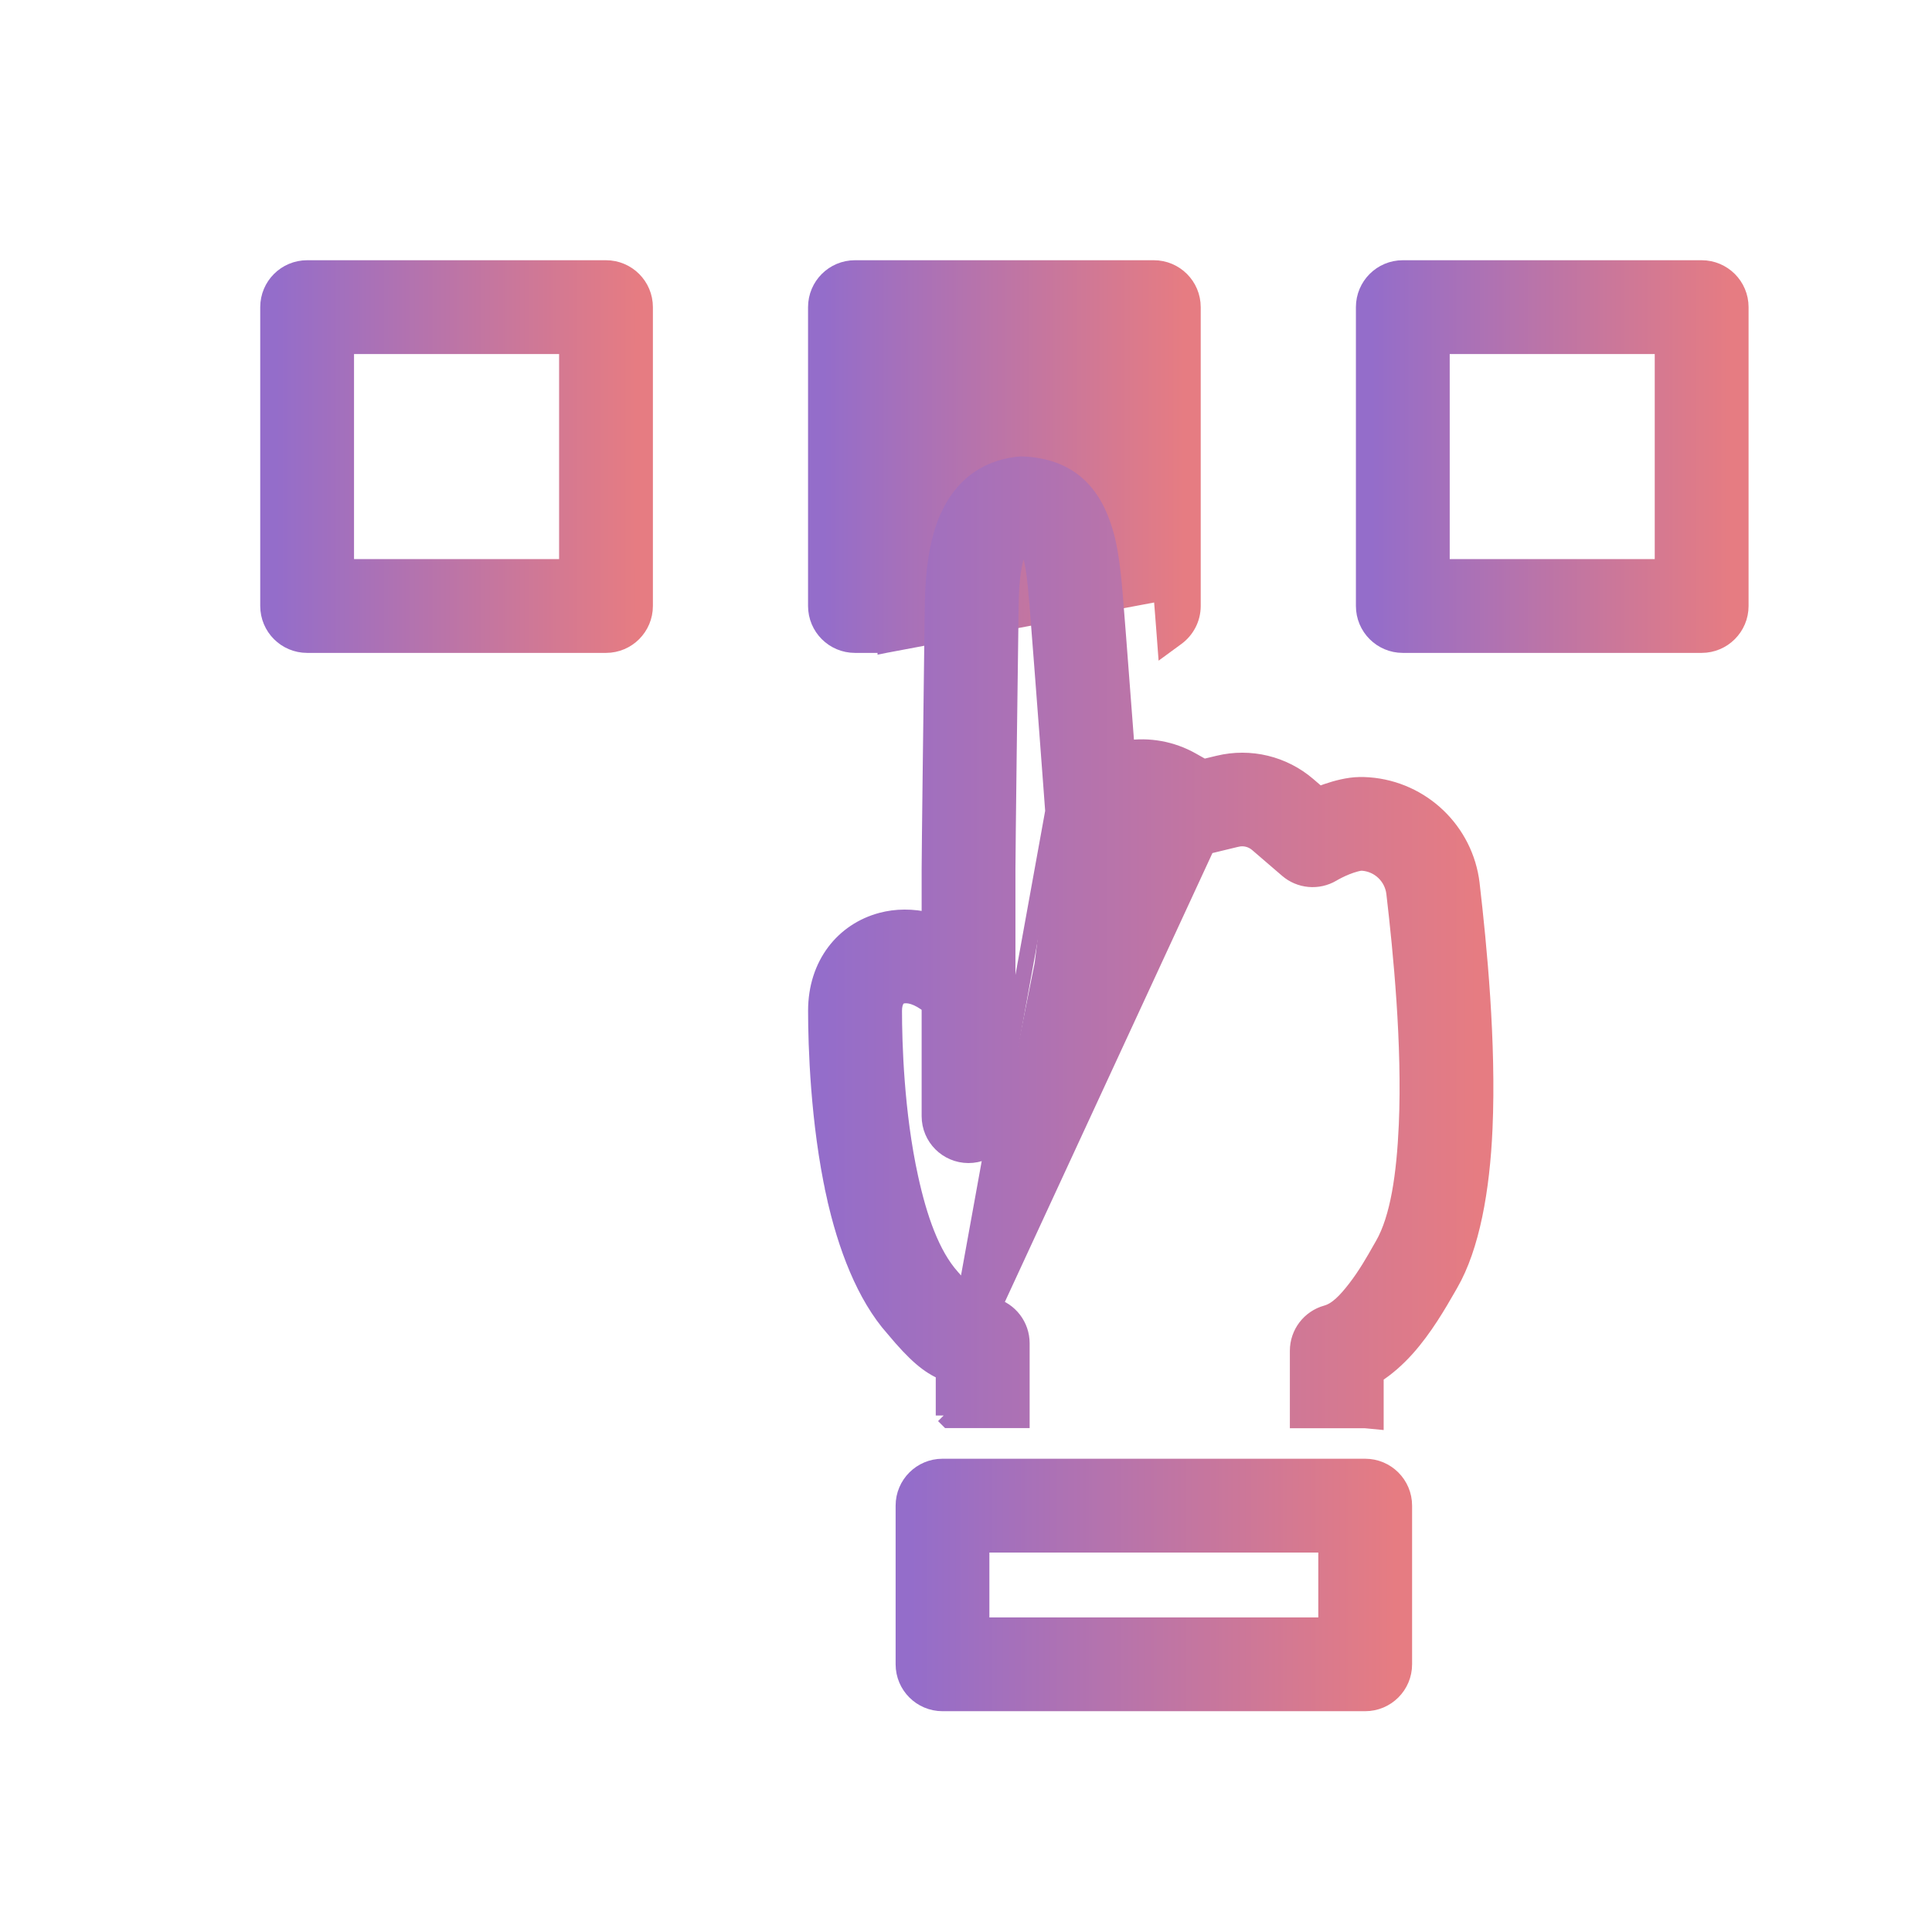
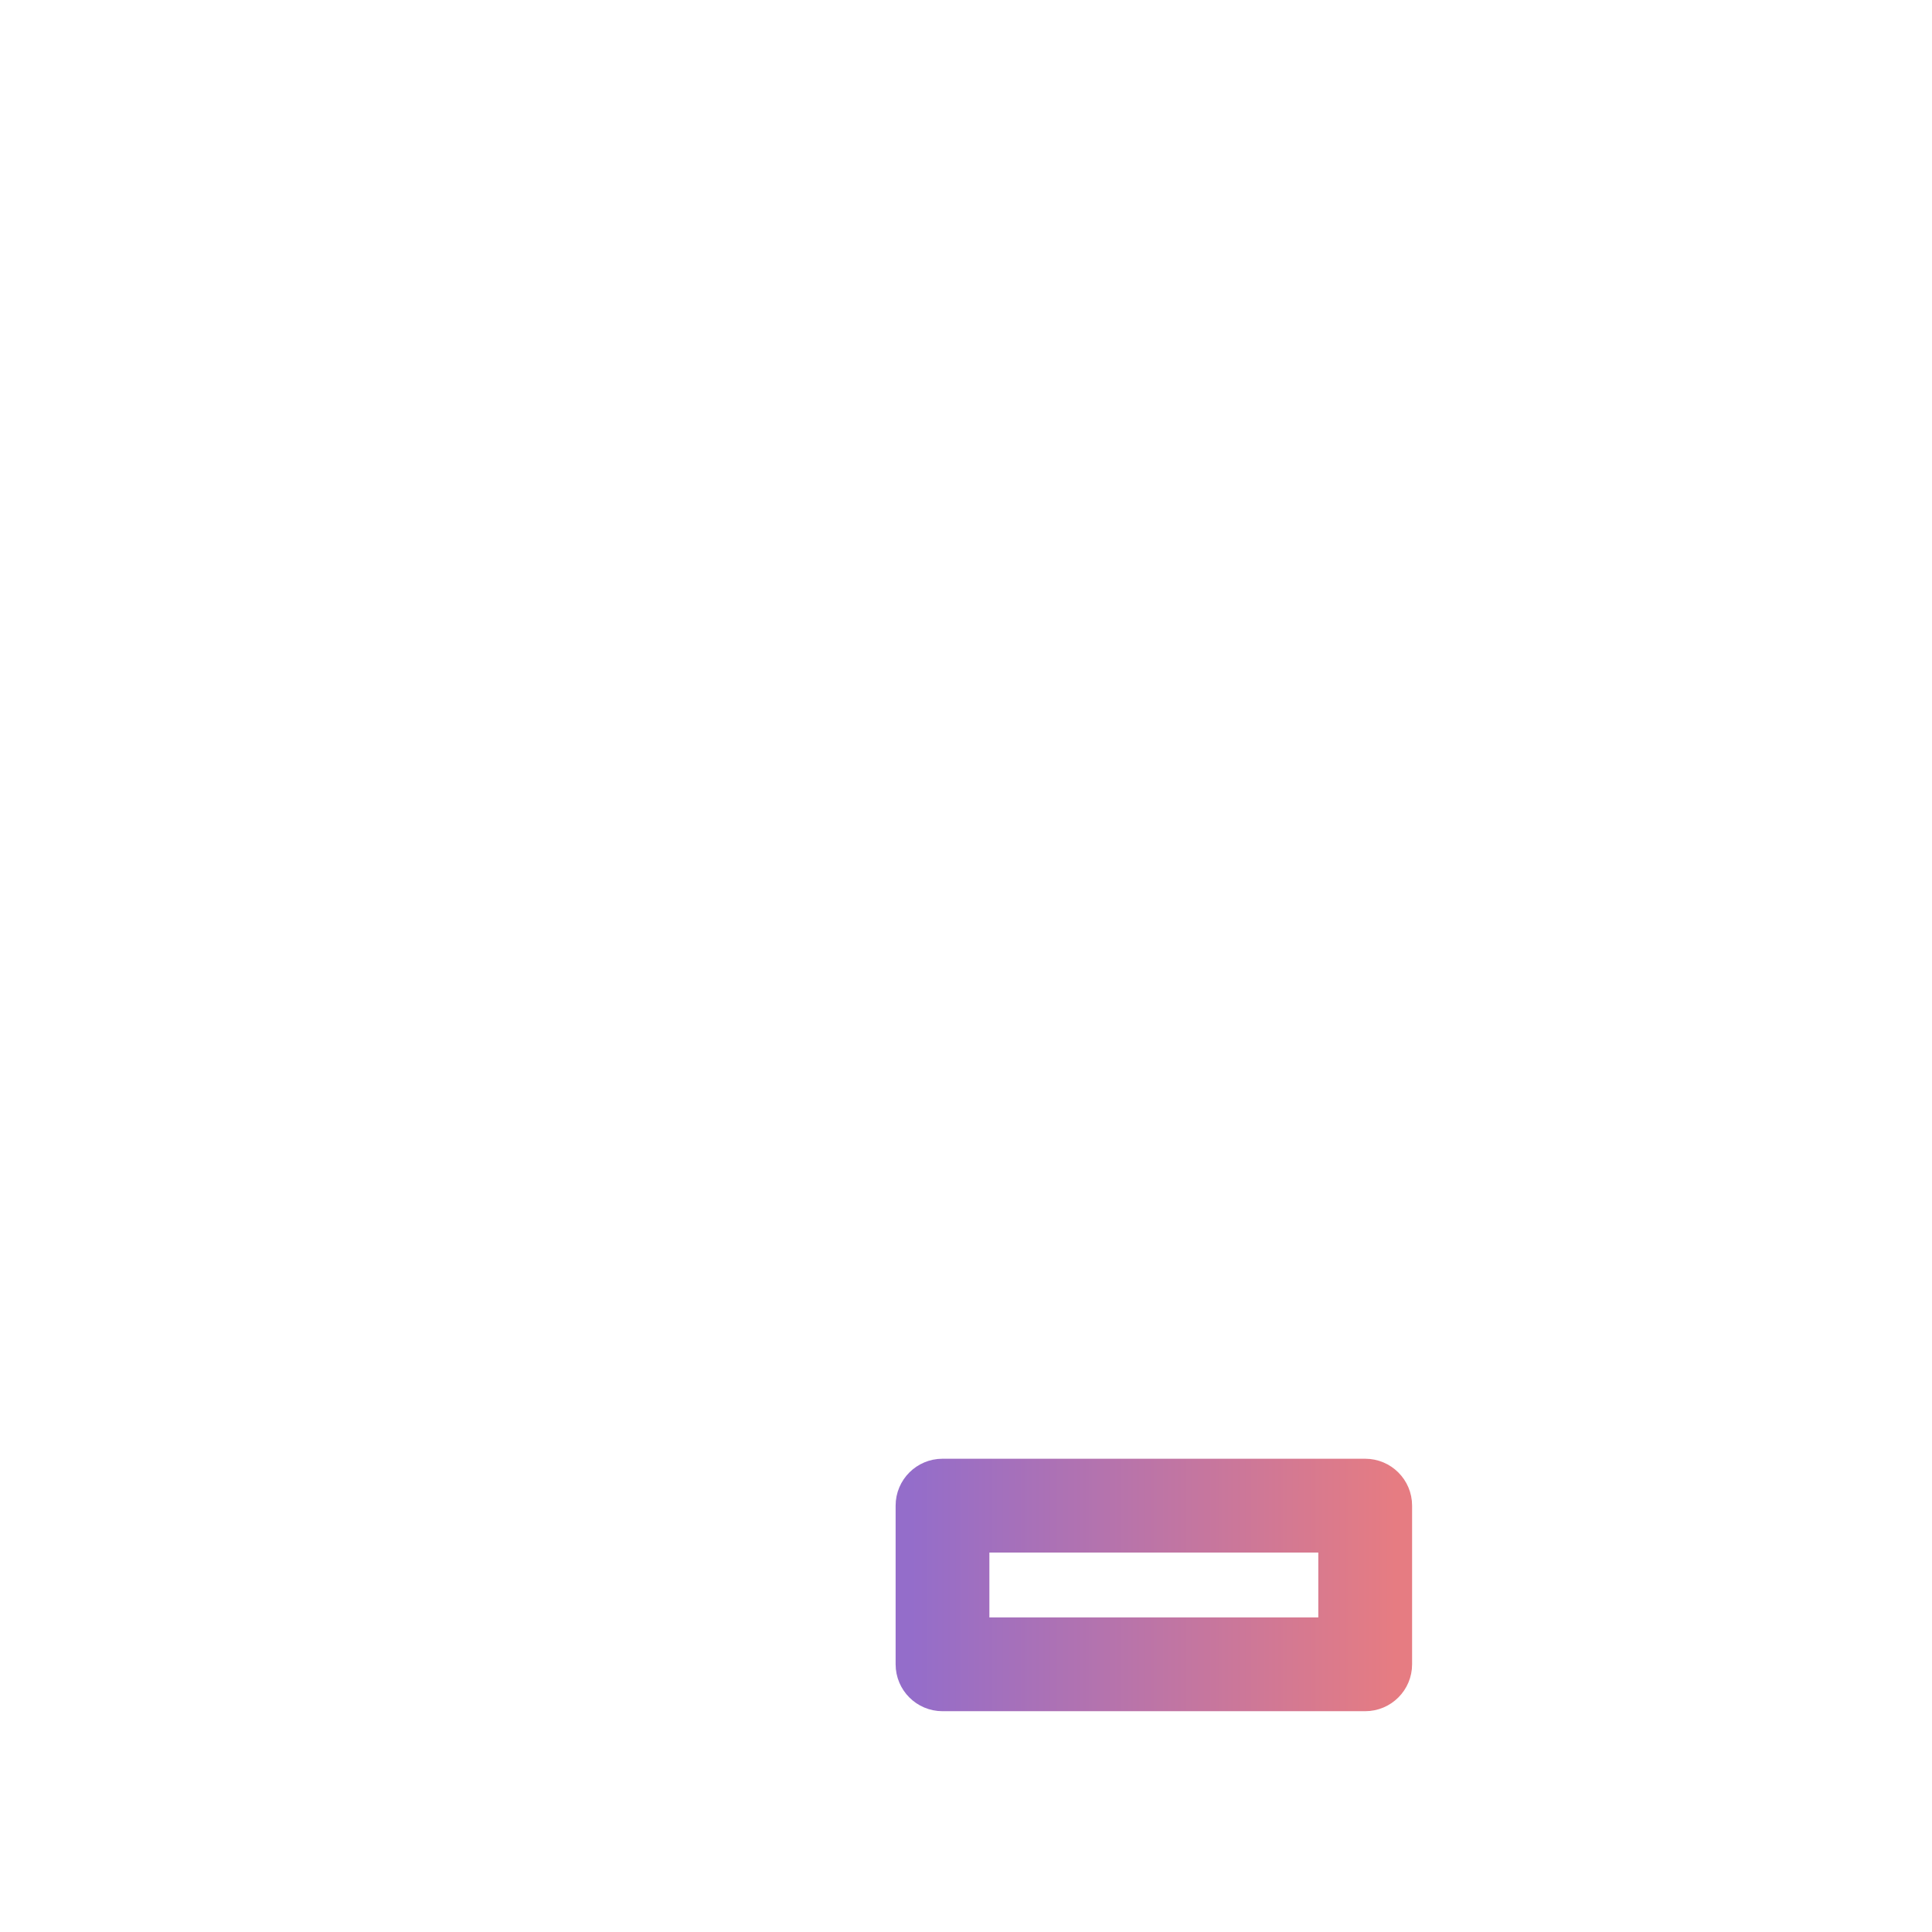
<svg xmlns="http://www.w3.org/2000/svg" fill="none" viewBox="0 0 49 49" height="49" width="49">
  <g clip-path="url(#clip0_70_1374)">
-     <path stroke-width="0.4" stroke="url(#paint1_linear_70_1374)" fill="url(#paint0_linear_70_1374)" d="M16.359 15.369V7.79C16.359 7.243 15.916 6.8 15.369 6.8H7.79C7.243 6.8 6.8 7.243 6.8 7.79V15.369C6.8 15.916 7.243 16.359 7.79 16.359H15.369C15.916 16.359 16.359 15.916 16.359 15.369ZM8.779 14.38V8.779H14.38V14.38H8.779Z" />
-     <path stroke-width="0.4" stroke="url(#paint3_linear_70_1374)" fill="url(#paint2_linear_70_1374)" d="M44.148 15.369V7.79C44.148 7.243 43.704 6.8 43.158 6.8H35.578C35.032 6.8 34.589 7.243 34.589 7.79V15.369C34.589 15.916 35.032 16.359 35.578 16.359H43.158C43.704 16.359 44.148 15.916 44.148 15.369ZM36.568 14.38V8.779H42.168V14.38H36.568Z" />
-     <path stroke-width="0.4" stroke="url(#paint5_linear_70_1374)" fill="url(#paint4_linear_70_1374)" d="M22.46 16.359H22.263H21.684C21.137 16.359 20.694 15.916 20.694 15.369V7.79C20.694 7.243 21.137 6.8 21.684 6.8H29.263C29.81 6.8 30.253 7.243 30.253 7.79V15.369C30.253 15.698 30.092 15.989 29.848 16.169L29.557 16.382L29.53 16.023C29.518 15.867 29.506 15.714 29.495 15.571C29.484 15.434 29.474 15.306 29.465 15.194C29.461 15.143 29.457 15.091 29.453 15.043L22.46 16.359ZM22.46 16.359L22.463 16.162C22.466 16 22.468 15.848 22.47 15.71L22.47 15.667C22.471 15.548 22.473 15.441 22.474 15.345C22.476 15.321 22.476 15.298 22.476 15.283L22.476 15.283C22.487 14.615 22.554 14.023 22.67 13.517L22.675 13.495V13.473V8.781H28.275V11.429V11.506L28.327 11.563C28.692 11.964 28.959 12.489 29.152 13.13C29.303 13.631 29.387 14.249 29.445 14.942L22.46 16.359Z" />
-     <path stroke-width="0.4" stroke="url(#paint7_linear_70_1374)" fill="url(#paint6_linear_70_1374)" d="M23.933 35.901V35.818V34.804C23.558 34.647 23.22 34.373 22.658 33.696C21.924 32.872 21.443 31.606 21.155 30.295L21.35 30.252L21.155 30.295C20.752 28.464 20.695 26.501 20.695 25.636C20.695 24.448 21.393 23.601 22.357 23.345C22.722 23.248 23.139 23.239 23.575 23.346V22.039C23.575 21.652 23.619 18.107 23.644 16.158L23.644 16.157C23.647 15.979 23.649 15.819 23.651 15.673C23.653 15.559 23.654 15.454 23.655 15.358L23.655 15.357C23.655 15.342 23.655 15.319 23.657 15.295C23.66 15.039 23.673 14.794 23.696 14.564C23.748 14.01 23.855 13.528 24.028 13.137L24.028 13.137C24.371 12.366 24.944 11.891 25.789 11.785C25.848 11.777 25.906 11.775 25.965 11.778C26.534 11.807 26.98 11.977 27.322 12.279C27.662 12.578 27.881 12.991 28.025 13.473C28.124 13.798 28.182 14.169 28.225 14.562M23.933 35.901L30.609 21.464L31.365 21.281L31.366 21.281C31.549 21.236 31.743 21.283 31.887 21.407L31.887 21.407L32.645 22.059C32.645 22.059 32.645 22.059 32.645 22.059C32.966 22.337 33.429 22.378 33.794 22.162L33.794 22.162L33.796 22.161L33.796 22.161L33.796 22.161L33.796 22.161L33.796 22.161L33.796 22.161L33.799 22.159L33.811 22.152C33.822 22.146 33.838 22.137 33.859 22.125C33.901 22.102 33.962 22.071 34.033 22.038C34.176 21.973 34.353 21.906 34.517 21.882C34.518 21.882 34.52 21.882 34.522 21.882L34.538 21.884L34.562 21.885L34.562 21.885H34.568C34.98 21.921 35.31 22.24 35.36 22.65C35.535 24.153 35.766 26.483 35.677 28.53C35.621 29.79 35.463 30.896 35.07 31.577L35.07 31.577C35.049 31.613 35.028 31.651 35.005 31.69C34.848 31.968 34.637 32.339 34.371 32.682C34.134 32.987 33.905 33.232 33.64 33.305C33.211 33.424 32.914 33.814 32.914 34.259V35.823V36.023H33.114H34.616L34.675 36.028L34.893 36.049V35.829V34.883C35.179 34.7 35.441 34.467 35.675 34.207C36.135 33.695 36.493 33.072 36.722 32.673C36.744 32.635 36.764 32.599 36.784 32.565L36.784 32.565C37.327 31.625 37.586 30.177 37.654 28.617C37.749 26.452 37.511 24 37.329 22.432V22.43L37.328 22.418C37.168 21.068 36.074 20.018 34.717 19.914L34.716 19.914C34.55 19.902 34.396 19.905 34.261 19.924L34.26 19.924C33.979 19.963 33.694 20.054 33.455 20.148L33.181 19.912L33.181 19.912C32.554 19.372 31.706 19.168 30.903 19.362L30.527 19.452L30.229 19.284C30.229 19.284 30.229 19.284 30.229 19.284C29.72 18.997 29.137 18.895 28.576 18.98C28.511 18.114 28.428 17.019 28.36 16.148C28.344 15.934 28.328 15.734 28.313 15.554C28.306 15.462 28.299 15.376 28.292 15.295L28.292 15.295L28.292 15.294C28.288 15.241 28.284 15.196 28.281 15.152C28.278 15.116 28.275 15.081 28.272 15.044L28.272 15.044C28.258 14.881 28.243 14.72 28.225 14.562M23.933 35.901L23.991 35.959L23.993 35.961L24.052 36.02H24.135H25.714H25.914V35.82V34.068C25.914 33.623 25.616 33.231 25.186 33.114M23.933 35.901L26.709 20.575M28.225 14.562C28.225 14.562 28.226 14.562 28.226 14.562L28.027 14.584M28.225 14.562C28.225 14.562 28.225 14.562 28.225 14.562L28.027 14.584M28.027 14.584C28.044 14.739 28.058 14.899 28.073 15.061M28.027 14.584L28.073 15.061M28.073 15.061C28.075 15.094 28.078 15.13 28.081 15.166M28.073 15.061L28.081 15.166M26.709 20.575L26.709 20.575L26.709 20.573L26.708 20.565L26.706 20.535L26.697 20.417L26.665 19.985C26.638 19.621 26.6 19.12 26.559 18.573C26.476 17.479 26.379 16.198 26.319 15.453L26.318 15.445V15.444C26.314 15.401 26.311 15.353 26.307 15.309C26.304 15.271 26.301 15.236 26.299 15.208L26.298 15.207C26.26 14.749 26.223 14.356 26.129 14.04C26.081 13.877 26.03 13.803 25.958 13.772C25.892 13.811 25.836 13.903 25.776 14.104C25.682 14.423 25.643 14.835 25.636 15.328V15.329C25.636 15.343 25.636 15.366 25.635 15.391C25.612 16.917 25.554 21.596 25.554 22.039V25.074C25.562 26.448 25.556 27.778 25.555 28.186C25.554 28.252 25.554 28.294 25.554 28.308V28.313V28.314C25.55 28.859 25.107 29.298 24.561 29.298H24.561C24.016 29.296 23.575 28.854 23.575 28.308V25.512C23.277 25.275 23.037 25.214 22.866 25.259C22.771 25.284 22.677 25.394 22.677 25.637C22.677 26.43 22.725 28.217 23.09 29.873L23.09 29.873C23.312 30.886 23.631 31.817 24.143 32.388C24.157 32.402 24.168 32.416 24.173 32.422C24.435 32.738 24.587 32.875 24.715 32.952C24.823 33.017 24.92 33.043 25.089 33.088C25.119 33.096 25.151 33.104 25.186 33.114M26.709 20.575L26.709 20.576L26.709 20.576M26.709 20.575L26.709 20.576M25.186 33.114L25.133 33.307M25.186 33.114C25.186 33.114 25.186 33.114 25.186 33.114L25.133 33.307M25.133 33.307C25.101 33.298 25.07 33.29 25.041 33.282C24.674 33.185 24.509 33.141 24.018 32.549M25.133 33.307C25.476 33.4 25.714 33.713 25.714 34.068L24.018 32.549M24.018 32.549C24.012 32.541 24.005 32.533 23.997 32.525L24.018 32.549ZM26.709 20.576C26.735 20.932 26.951 21.247 27.275 21.399C27.6 21.551 27.98 21.516 28.271 21.308L28.749 20.966C28.913 20.903 29.097 20.916 29.252 21.003L29.252 21.003L29.888 21.363C29.888 21.363 29.888 21.363 29.888 21.363C30.108 21.488 30.365 21.524 30.609 21.464L26.709 20.576ZM28.081 15.166C28.085 15.212 28.089 15.26 28.093 15.311L28.081 15.166Z" />
    <path stroke-width="0.4" stroke="url(#paint9_linear_70_1374)" fill="url(#paint8_linear_70_1374)" d="M35.614 42.211V38.186C35.614 37.64 35.171 37.197 34.624 37.197H23.904C23.358 37.197 22.915 37.64 22.915 38.186V42.211C22.915 42.757 23.358 43.2 23.904 43.2H34.624C35.171 43.2 35.614 42.757 35.614 42.211ZM24.893 41.222V39.176H33.635V41.222H24.893Z" />
  </g>
  <defs>
    <linearGradient gradientUnits="userSpaceOnUse" y2="11.579" x2="16.159" y1="11.579" x1="7" id="paint0_linear_70_1374">
      <stop stop-color="#946DCA" />
      <stop stop-color="#E67C82" offset="1" />
    </linearGradient>
    <linearGradient gradientUnits="userSpaceOnUse" y2="11.579" x2="16.159" y1="11.579" x1="7" id="paint1_linear_70_1374">
      <stop stop-color="#946DCA" />
      <stop stop-color="#E67C82" offset="1" />
    </linearGradient>
    <linearGradient gradientUnits="userSpaceOnUse" y2="11.579" x2="43.948" y1="11.579" x1="34.789" id="paint2_linear_70_1374">
      <stop stop-color="#946DCA" />
      <stop stop-color="#E67C82" offset="1" />
    </linearGradient>
    <linearGradient gradientUnits="userSpaceOnUse" y2="11.579" x2="43.948" y1="11.579" x1="34.789" id="paint3_linear_70_1374">
      <stop stop-color="#946DCA" />
      <stop stop-color="#E67C82" offset="1" />
    </linearGradient>
    <linearGradient gradientUnits="userSpaceOnUse" y2="11.58" x2="30.053" y1="11.58" x1="20.894" id="paint4_linear_70_1374">
      <stop stop-color="#946DCA" />
      <stop stop-color="#E67C82" offset="1" />
    </linearGradient>
    <linearGradient gradientUnits="userSpaceOnUse" y2="11.58" x2="30.053" y1="11.58" x1="20.894" id="paint5_linear_70_1374">
      <stop stop-color="#946DCA" />
      <stop stop-color="#E67C82" offset="1" />
    </linearGradient>
    <linearGradient gradientUnits="userSpaceOnUse" y2="23.903" x2="37.476" y1="23.903" x1="20.895" id="paint6_linear_70_1374">
      <stop stop-color="#946DCA" />
      <stop stop-color="#E67C82" offset="1" />
    </linearGradient>
    <linearGradient gradientUnits="userSpaceOnUse" y2="23.903" x2="37.476" y1="23.903" x1="20.895" id="paint7_linear_70_1374">
      <stop stop-color="#946DCA" />
      <stop stop-color="#E67C82" offset="1" />
    </linearGradient>
    <linearGradient gradientUnits="userSpaceOnUse" y2="40.198" x2="35.414" y1="40.198" x1="23.115" id="paint8_linear_70_1374">
      <stop stop-color="#946DCA" />
      <stop stop-color="#E67C82" offset="1" />
    </linearGradient>
    <linearGradient gradientUnits="userSpaceOnUse" y2="40.198" x2="35.414" y1="40.198" x1="23.115" id="paint9_linear_70_1374">
      <stop stop-color="#946DCA" />
      <stop stop-color="#E67C82" offset="1" />
    </linearGradient>
    <clipPath id="clip0_70_1374">
      <rect transform="translate(0.8 0.98)" fill="white" height="48" width="48" />
    </clipPath>
  </defs>
</svg>